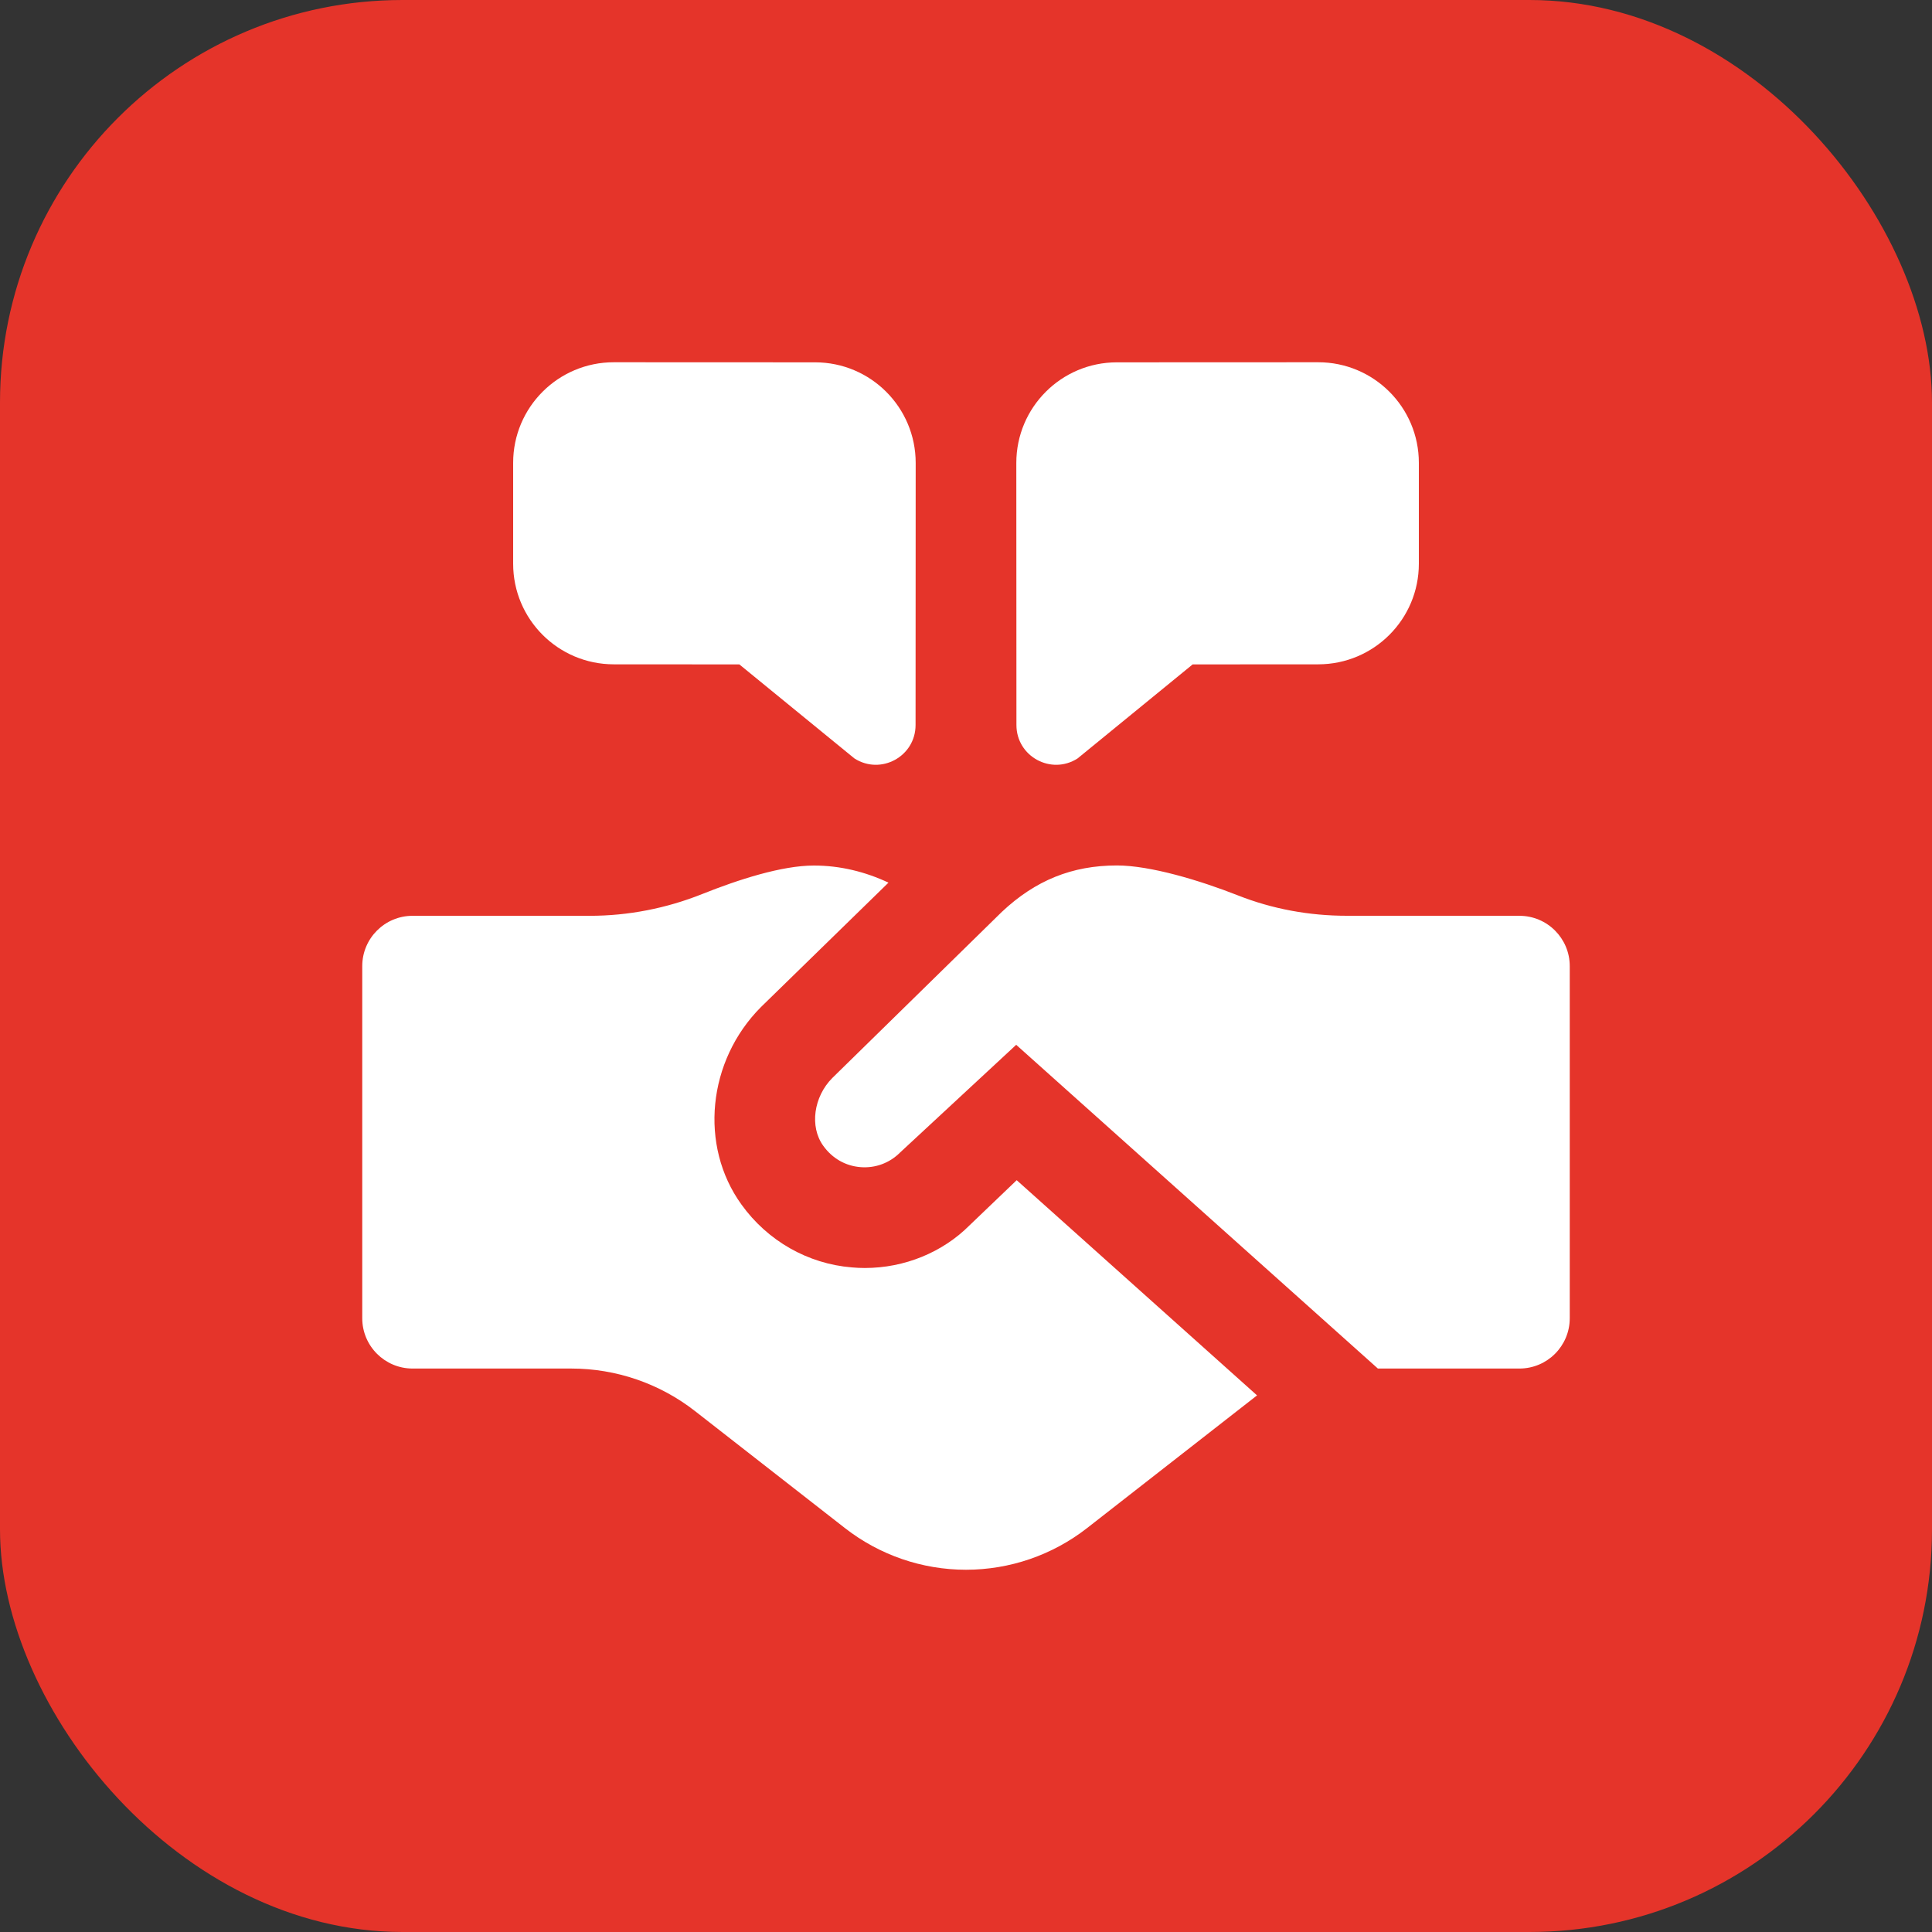
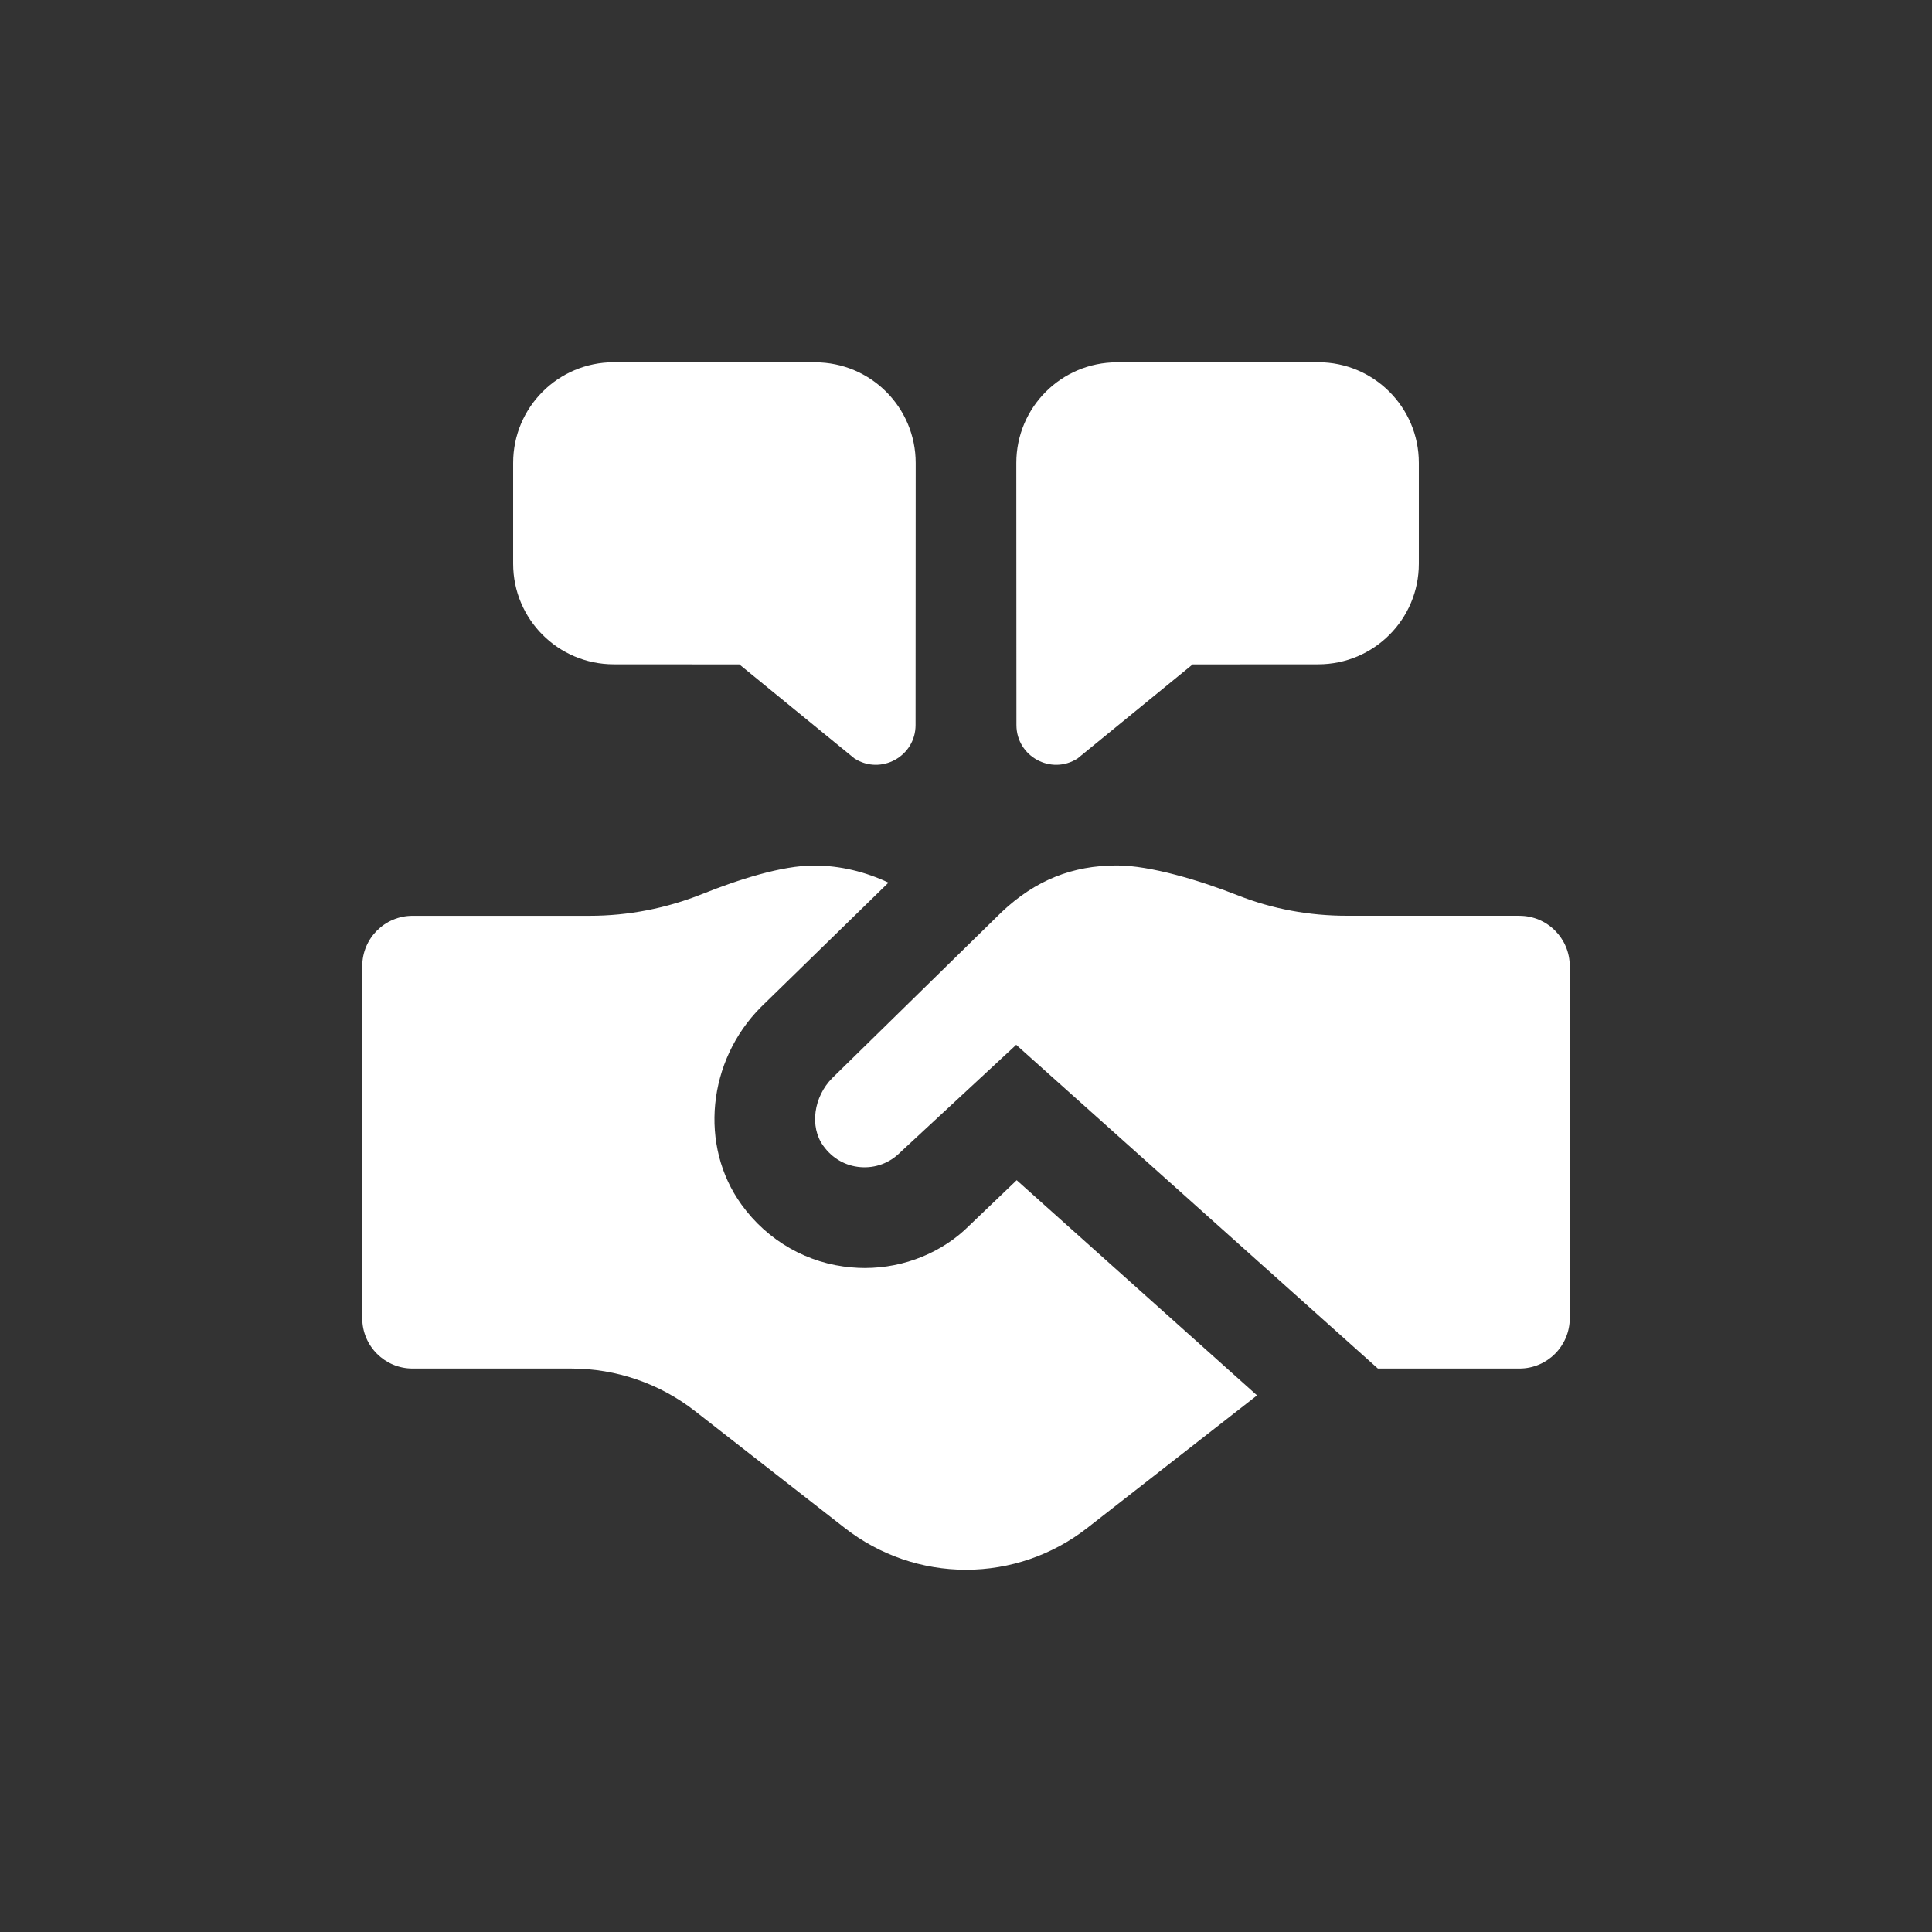
<svg xmlns="http://www.w3.org/2000/svg" width="48" height="48" viewBox="0 0 48 48" fill="none">
  <rect x="0" y="0" width="48" height="48" fill="#333333" stroke="none" />
-   <rect width="48" height="48" rx="10" fill="#E5342A" />
  <path d="M25.25 11.502C25.25 10.121 26.369 9.002 27.749 9.002L32.75 9C34.131 9 35.251 10.118 35.251 11.499V14.005C35.251 15.385 34.134 16.503 32.754 16.505L29.631 16.507L26.771 18.844C26.114 19.264 25.253 18.793 25.253 18.013L25.25 11.502ZM22.75 11.502C22.75 10.121 21.631 9.002 20.251 9.002L15.25 9C13.869 9 12.749 10.118 12.749 11.499V14.005C12.749 15.385 13.866 16.503 15.246 16.505L18.369 16.507L21.229 18.844C21.886 19.264 22.747 18.793 22.747 18.013L22.75 11.502ZM37.75 22.753C38.44 22.753 39 23.313 39 24.003V32.751C39 33.441 38.44 34.001 37.75 34.001H34.233L25.247 25.958L22.361 28.635C22.102 28.895 21.745 29.028 21.376 28.997C21.004 28.967 20.676 28.778 20.453 28.466C20.11 27.991 20.215 27.247 20.679 26.782L24.89 22.656C25.724 21.872 26.636 21.502 27.75 21.502C28.578 21.502 29.812 21.874 30.754 22.245C31.616 22.586 32.534 22.752 33.461 22.752H37.75V22.753ZM25.259 29.321L31.231 34.668L27.005 37.967C26.146 38.636 25.089 39 24 39C22.911 39 21.854 38.636 20.995 37.967L17.27 35.06C16.391 34.373 15.309 34.001 14.194 34.001H10.25C9.56 34.001 9 33.441 9 32.751V24.003C9 23.313 9.56 22.753 10.25 22.753H14.651C15.611 22.753 16.558 22.567 17.449 22.211C18.34 21.855 19.421 21.504 20.221 21.504C20.879 21.504 21.503 21.661 22.074 21.929L18.907 25.019C17.575 26.354 17.367 28.467 18.421 29.926C19.071 30.831 20.073 31.399 21.161 31.488C21.269 31.498 21.378 31.503 21.485 31.503C22.475 31.503 23.421 31.113 24.09 30.441L25.259 29.322V29.321Z" fill="white" />
</svg>